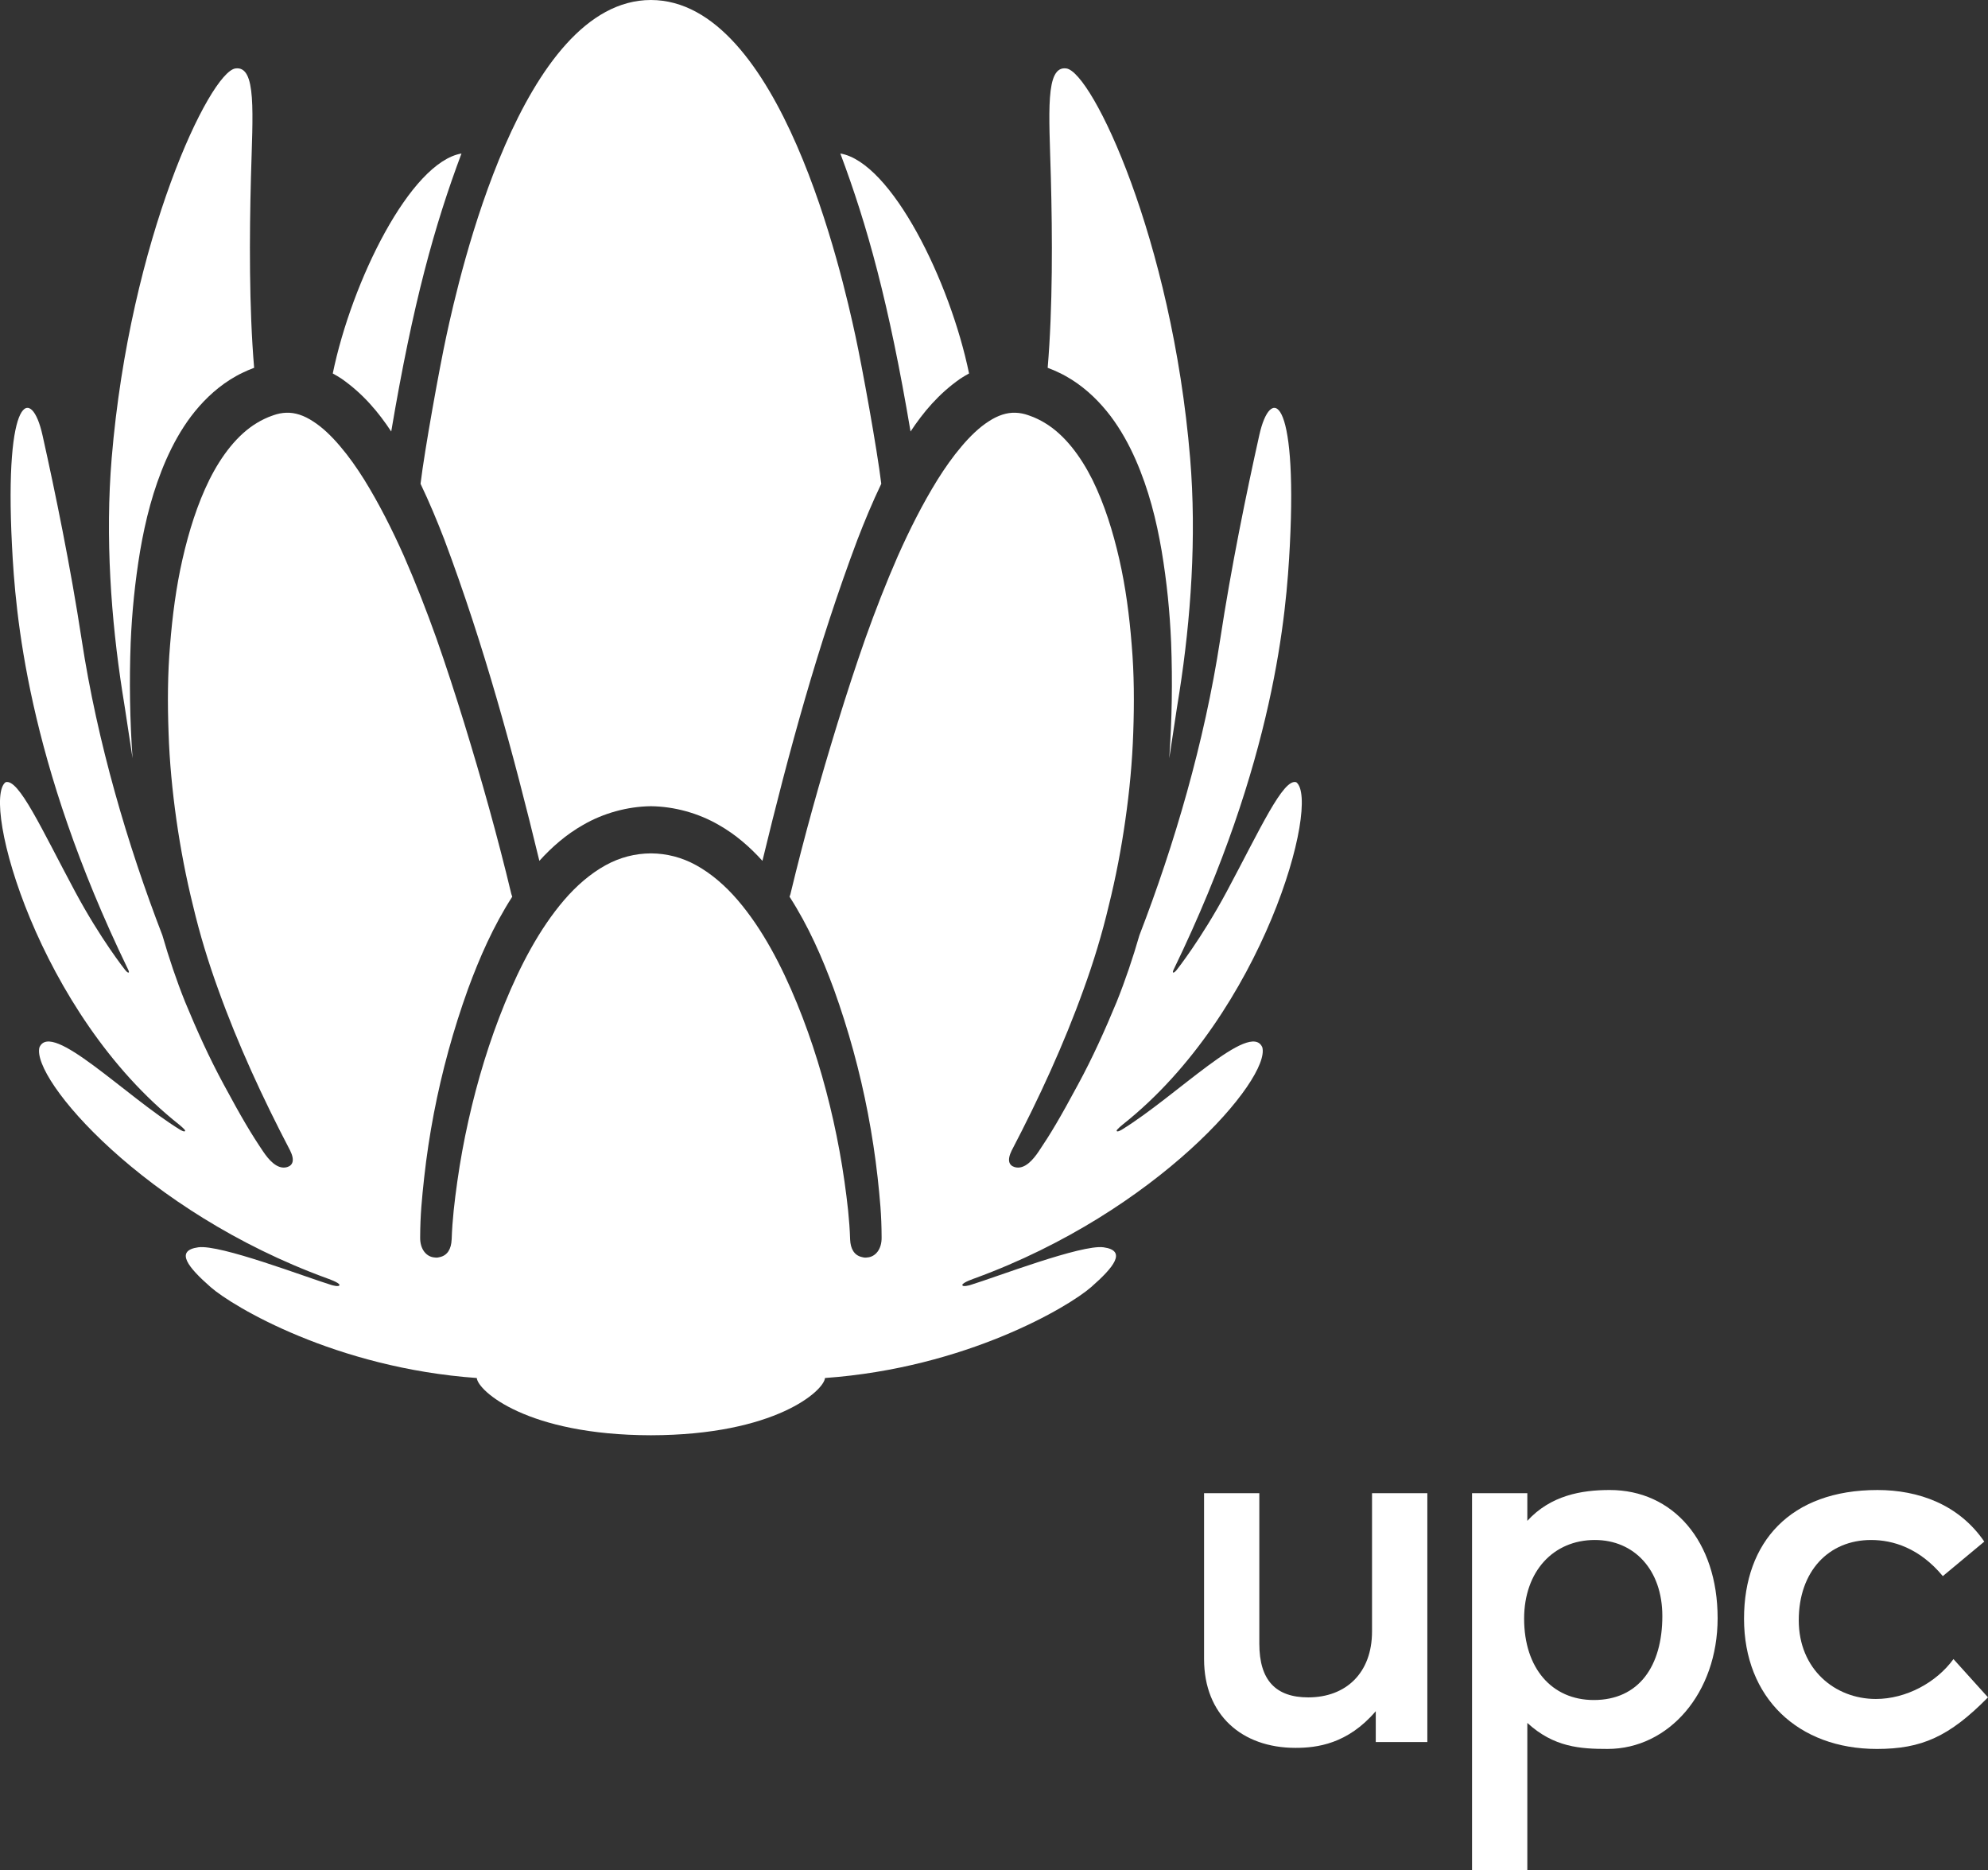
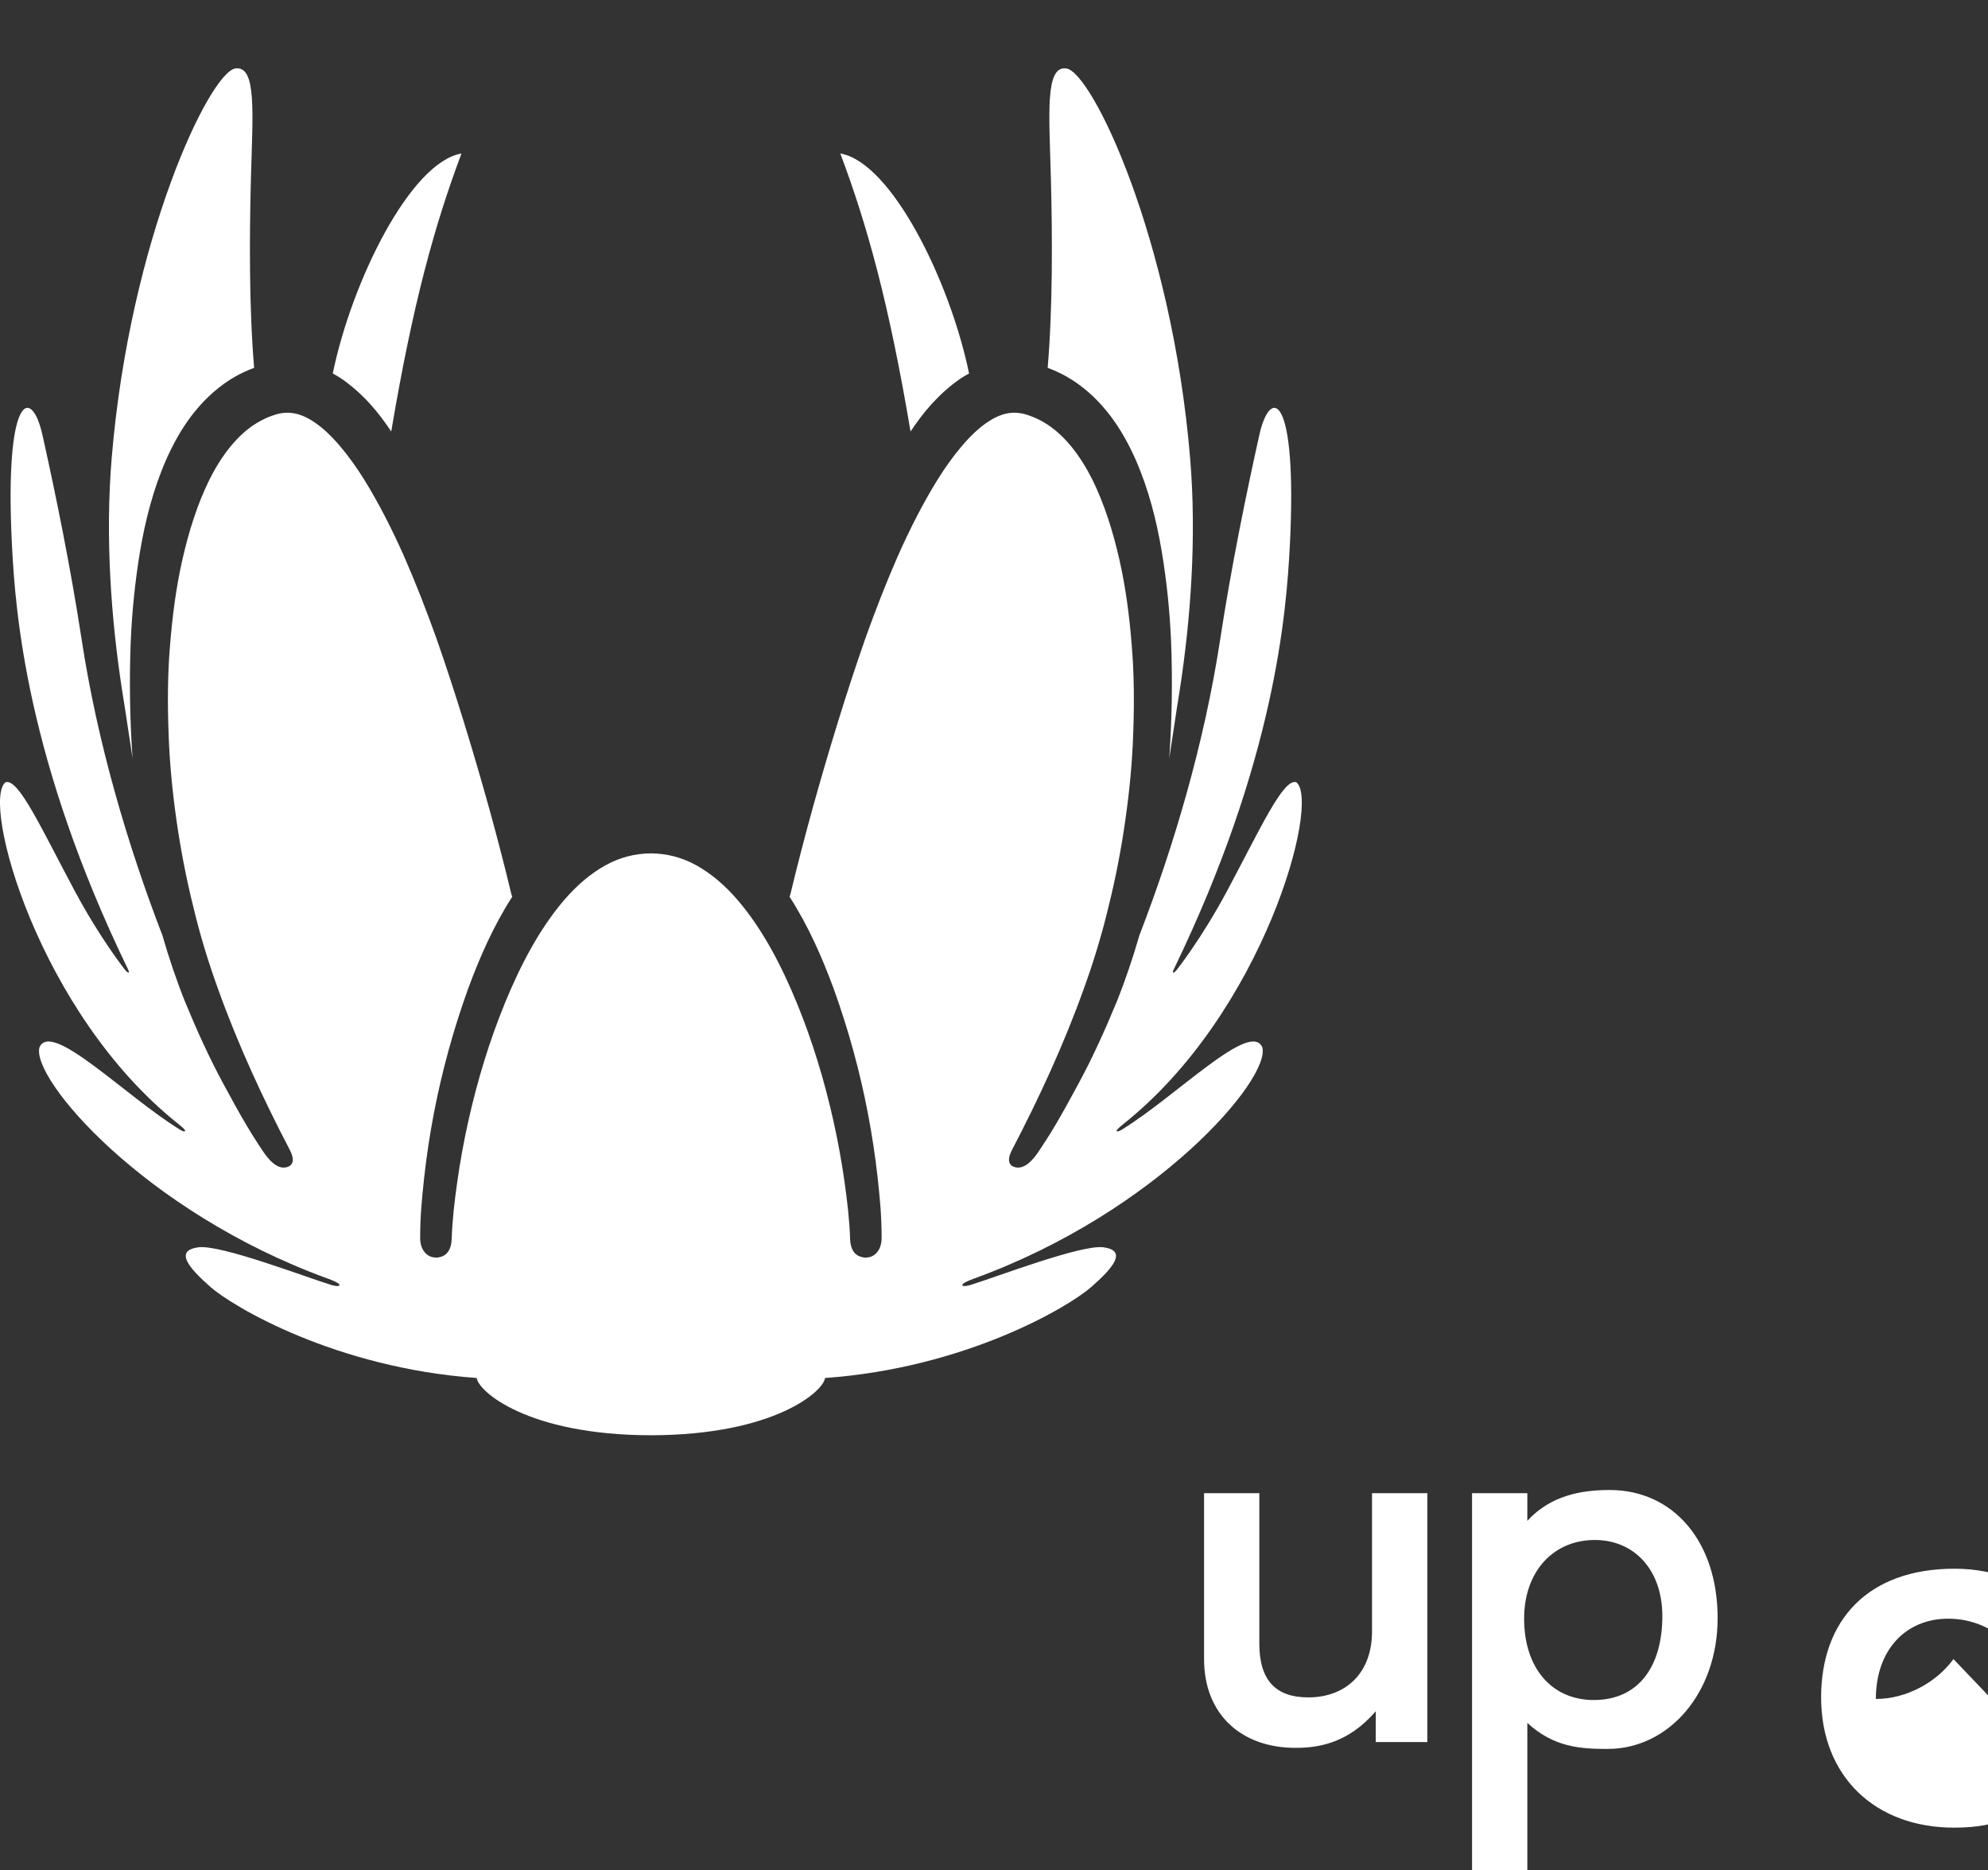
<svg xmlns="http://www.w3.org/2000/svg" fill="#ffffff" version="1.1" id="Layer_1" x="0px" y="0px" width="1000px" height="940.593px" viewBox="0 0 1000 940.593" enable-background="new 0 0 1000 940.593" xml:space="preserve">
  <rect x="0" y="0" width="1000" height="940.593" fill="#333333" stroke="none" />
  <g>
    <g>
-       <path d="M982.628,834.332c-8.547,11.768-23.789,20.061-39.044,20.061    c-20.579,0-38.776-14.976-38.776-39.575c0-24.6,14.989-40.375,36.38-40.375    c10.969,0,24.321,3.993,36.088,18.17l20.86-17.359    c-12.832-18.729-33.16-25.944-53.739-25.944c-43.849,0-67.117,26.198-67.117,64.708    c0,39.828,27.275,65.506,66.838,65.506c22.47,0,36.38-6.15,55.882-25.944    L982.628,834.332z" />
+       <path d="M982.628,834.332c-8.547,11.768-23.789,20.061-39.044,20.061    c0-24.6,14.989-40.375,36.38-40.375    c10.969,0,24.321,3.993,36.088,18.17l20.86-17.359    c-12.832-18.729-33.16-25.944-53.739-25.944c-43.849,0-67.117,26.198-67.117,64.708    c0,39.828,27.275,65.506,66.838,65.506c22.47,0,36.38-6.15,55.882-25.944    L982.628,834.332z" />
      <path d="M809.725,749.305c-14.177,0-29.699,2.675-41.453,15.508V750.915h-27.808v189.678    h27.808v-74.159c13.365,12.273,26.744,13.085,40.375,13.085    c30.75,0,55.35-28.074,55.35-65.76C863.997,774.983,841.54,749.305,809.725,749.305     M801.699,854.919c-21.126,0-35.037-16.04-35.037-40.907    c0-23.788,14.709-39.575,35.569-39.575c19.781,0,33.958,14.989,33.958,38.244    C836.188,837.801,824.421,854.919,801.699,854.919" />
      <path d="M690.157,820.419c0,20.873-13.099,33.173-32.082,33.173    c-16.306,0-24.613-8.559-24.613-27.009v-75.677h-27.795v83.425    c0,28.061,18.983,44.647,45.992,44.647c10.676,0,26.198-1.864,40.375-18.437v15.508    h25.944V750.906h-27.821V820.419z" />
      <path d="M66.68,381.322c-1.358-19.288-1.677-38.616-0.945-58.131    c0.639-15.375,2.183-30.737,4.752-46.152c2.649-15.375,6.496-30.803,13.099-45.872    c3.315-7.494,7.335-14.896,12.553-21.844c5.245-6.896,11.701-13.378,19.555-18.37    c1.957-1.211,3.98-2.396,6.097-3.395c1.917-0.945,3.834-1.757,6.044-2.596    c-2.556-30.218-2.396-66.106-1.597-95.924c0.865-32.188,2.942-56.095-7.801-54.618    c-12.899,1.797-53.06,85.608-62.258,195.975    c-3.315,39.868-0.293,81.228,5.364,117.542    C63.365,358.985,64.909,370.167,66.68,381.322" />
-       <path d="M211.539,243.284c4.446,9.292,8.346,18.676,11.993,28.115    c19.955,53.18,34.597,107.026,47.776,161.511    c6.23-6.883,13.445-13.232,22.031-18.091c10.09-5.857,22.23-9.252,34.078-9.385    c11.861,0.133,23.974,3.528,34.078,9.385    c8.599,4.859,15.801,11.208,22.017,18.091    c13.192-54.485,27.808-108.33,47.789-161.511    c3.648-9.439,7.548-18.823,11.994-28.115    c-2.05-17.052-9.597-58.704-12.979-74.279C423.727,138.454,392.445,0.04,327.418,0    c-65.014,0.04-96.31,138.454-102.899,169.005    C221.137,184.579,213.589,226.232,211.539,243.284" />
      <path d="M196.794,217.006c10.942-64.774,21.818-103.738,35.342-139.812    c-25.705,4.42-55.204,64.243-64.748,110.62c1.518,0.812,3.009,1.718,4.419,2.636    C182.75,198.104,190.418,207.356,196.794,217.006" />
      <path d="M533.043,187.56c2.117,0.999,4.14,2.183,6.083,3.382    c7.867,4.992,14.323,11.475,19.568,18.37c5.219,6.962,9.252,14.363,12.554,21.857    c6.602,15.056,10.462,30.484,13.085,45.873    c2.583,15.401,4.127,30.777,4.766,46.151    c0.732,19.502,0.412,38.844-0.946,58.132c1.77-11.155,3.315-22.337,5.138-33.399    c5.658-36.302,8.693-77.661,5.365-117.529    c-9.198-110.367-49.346-194.177-62.259-195.974    c-10.743-1.491-8.666,22.43-7.801,54.618    c0.799,29.804,0.959,65.706-1.597,95.924    C529.209,185.804,531.126,186.602,533.043,187.56" />
    </g>
    <g>
      <path d="M483.022,190.45c1.424-0.918,2.915-1.823,4.432-2.636    c-9.544-46.377-39.043-106.2-64.748-110.62    c13.525,36.075,24.4,75.038,35.316,139.813    C464.412,207.356,472.08,198.104,483.022,190.45" />
      <path d="M555.098,627.252c-11.063-1.531-53.939,14.963-67.104,18.996    c0,0-3.94,1.172-3.914-0.08c0-1.198,6.31-3.341,6.31-3.341    c91.837-33.533,148.998-100.477,144.565-116.185    c-6.057-13.604-43.09,24.494-70.618,41.426c0,0-2.582,1.597-2.649,0.546    c-0.054-0.586,3.101-3.128,3.101-3.128    c70.871-56.082,99.612-162.563,87.272-172.107    c-6.576-2.17-18.197,23.615-34.97,54.938    c-12.846,23.948-25.226,39.495-25.226,39.495s-1.145,1.464-1.744,1.265    c-0.479-0.16,0.373-1.757,0.373-1.757    c50.85-105.016,56.575-179.069,58.318-213.041    c3.9-76.635-9.864-80.349-15.375-55.403    c-6.456,28.94-14.097,66.146-19.688,102.846    c-7.907,51.689-23.082,103.232-40.613,148.638    c-3.275,11.328-7.042,22.563-11.435,33.478    c-5.857,14.177-12.127,28.101-19.409,41.506    c-9.252,17.199-13.91,24.959-19.888,33.811    c-2.476,3.647-6.908,9.265-12.02,7.761c-2.689-0.812-4.02-3.234-1.465-8.386    l0.093-0.173c13.618-26.077,26.144-53.18,36.061-80.842    c5.006-13.764,9.266-27.755,12.646-42.039    c3.541-14.203,6.297-28.646,8.36-43.17    c2.091-14.563,3.475-29.232,3.967-43.928c0.519-14.736,0.466-29.446-0.773-43.982    c-1.145-14.576-3.035-29.099-6.243-43.157    c-3.195-14.017-7.481-27.702-13.498-39.935    c-6.07-12.127-14.097-22.71-23.948-28.62c-1.224-0.733-2.476-1.438-3.741-2.024    c-1.264-0.626-2.675-1.172-3.7-1.531c-0.479-0.213-1.664-0.559-2.489-0.825    c-0.147-0.013-1.025-0.279-1.504-0.359c-1.118-0.213-2.223-0.359-3.328-0.386    c-4.326-0.16-8.839,1.278-13.564,4.392c-4.726,3.022-9.358,7.521-13.631,12.593    c-4.326,5.085-8.333,10.782-12.073,16.759    c-7.455,12.034-14.031,25.08-19.981,38.458    c-5.884,13.444-11.262,27.249-16.254,41.239    c-4.925,14.018-9.531,28.181-13.924,42.398    c-8.786,28.487-16.866,57.36-23.801,86.273l-0.027,0.093    c-0.12,0.399-0.253,0.799-0.413,1.171    c9.518,14.777,16.413,30.564,22.271,46.445    c7.375,20.487,13.112,41.373,17.172,62.632    c2.023,10.609,3.661,21.298,4.859,32.028c1.158,10.809,1.984,18.809,2.01,30.071    c0.173,6.124-3.155,10.09-7.441,10.263h-0.04    c-0.093,0.014-0.186,0.054-0.279,0.054c-0.825,0.053-1.531-0.093-2.143-0.266    c-3.914-0.865-5.724-4.22-5.924-8.733l-0.013-0.253    c-0.319-9.877-1.411-18.863-2.835-29.033    c-1.451-10.249-3.328-20.446-5.578-30.536    c-4.513-20.194-10.543-40.095-18.33-59.091    c-7.761-18.902-17.252-37.193-29.765-51.822    c-6.23-7.268-13.325-13.405-20.966-17.611    c-7.148-3.914-14.723-5.884-22.723-5.937c-8.013,0.053-15.614,2.023-22.749,5.937    c-7.641,4.206-14.736,10.343-20.966,17.611    c-12.513,14.63-22.004,32.92-29.765,51.822    c-7.774,18.996-13.817,38.897-18.33,59.091    c-2.263,10.09-4.127,20.287-5.578,30.536c-1.424,10.171-2.503,19.156-2.836,29.033    l-0.026,0.253c-0.2,4.513-1.997,7.867-5.897,8.733    c-0.626,0.173-1.318,0.319-2.143,0.266c-0.093,0-0.173-0.04-0.279-0.054h-0.027    c-4.313-0.173-7.641-4.14-7.481-10.263c0.054-11.262,0.865-19.261,2.037-30.071    c1.185-10.73,2.809-21.419,4.832-32.028    c4.087-21.259,9.811-42.145,17.199-62.632    c5.844-15.881,12.753-31.668,22.257-46.445c-0.146-0.372-0.293-0.772-0.399-1.171    l-0.04-0.093c-6.922-28.913-15.029-57.786-23.801-86.273    c-4.393-14.217-8.986-28.38-13.911-42.398    c-5.005-13.99-10.383-27.795-16.267-41.239    c-5.951-13.378-12.54-26.424-19.981-38.458    c-3.741-5.977-7.734-11.675-12.074-16.759c-4.273-5.072-8.906-9.571-13.644-12.593    c-4.712-3.114-9.212-4.552-13.551-4.392c-1.092,0.027-2.21,0.173-3.328,0.386    c-0.479,0.08-1.371,0.346-1.504,0.359c-0.825,0.266-2.01,0.613-2.489,0.825    c-1.012,0.359-2.436,0.905-3.687,1.531c-1.278,0.586-2.529,1.291-3.754,2.024    c-9.837,5.91-17.877,16.493-23.934,28.62    c-6.044,12.234-10.317,25.918-13.512,39.935    c-3.208,14.058-5.085,28.581-6.243,43.157    c-1.238,14.536-1.291,29.246-0.759,43.982    c0.479,14.696,1.89,29.365,3.954,43.928    c2.077,14.523,4.832,28.967,8.36,43.17c3.381,14.283,7.641,28.274,12.646,42.039    c9.917,27.662,22.444,54.764,36.075,80.842l0.093,0.173    c2.556,5.152,1.211,7.575-1.478,8.386c-5.111,1.504-9.544-4.114-12.02-7.761    c-5.977-8.852-10.636-16.613-19.901-33.811    c-7.268-13.405-13.551-27.329-19.409-41.506    c-4.38-10.915-8.147-22.151-11.421-33.478    c-17.518-45.406-32.707-96.949-40.6-148.638    c-5.604-36.701-13.245-73.906-19.701-102.846    c-5.511-24.946-19.275-21.232-15.362,55.403    c1.717,33.971,7.455,108.025,58.305,213.041c0,0,0.865,1.597,0.386,1.757    c-0.612,0.199-1.744-1.265-1.744-1.265s-12.393-15.548-25.225-39.495    c-16.786-31.323-28.394-57.108-34.97-54.938    c-12.353,9.544,16.374,116.025,87.258,172.107c0,0,3.155,2.542,3.102,3.128    c-0.08,1.051-2.636-0.546-2.636-0.546    c-27.529-16.932-64.562-55.03-70.632-41.426    c-4.433,15.708,52.728,82.652,144.565,116.185c0,0,6.296,2.143,6.323,3.341    c0.013,1.251-3.927,0.08-3.927,0.08c-13.165-4.033-56.042-20.526-67.091-18.996    c-11.994,1.664-5.085,10.104,6.216,20.021    c11.182,9.811,62.791,40.614,133.876,45.713    c0.546,6.402,25.119,28.686,87.591,28.793    c62.459-0.106,87.019-22.39,87.564-28.793    c71.098-5.098,122.707-35.902,133.876-45.713    C560.182,637.356,567.078,628.916,555.098,627.252" />
    </g>
  </g>
</svg>